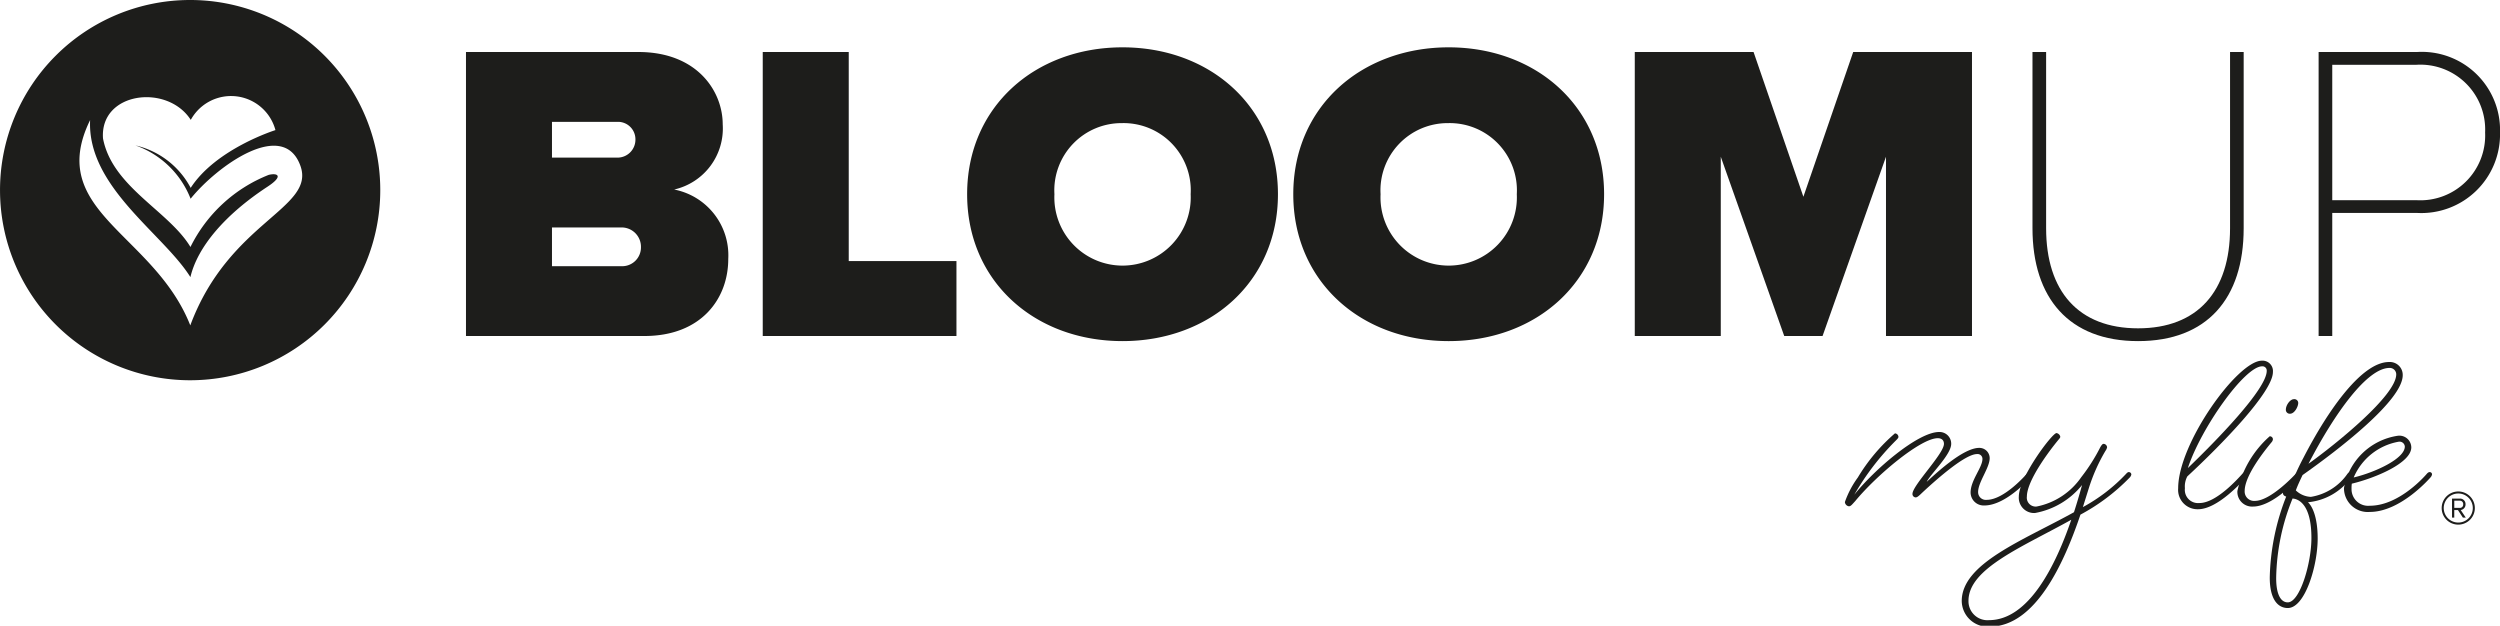
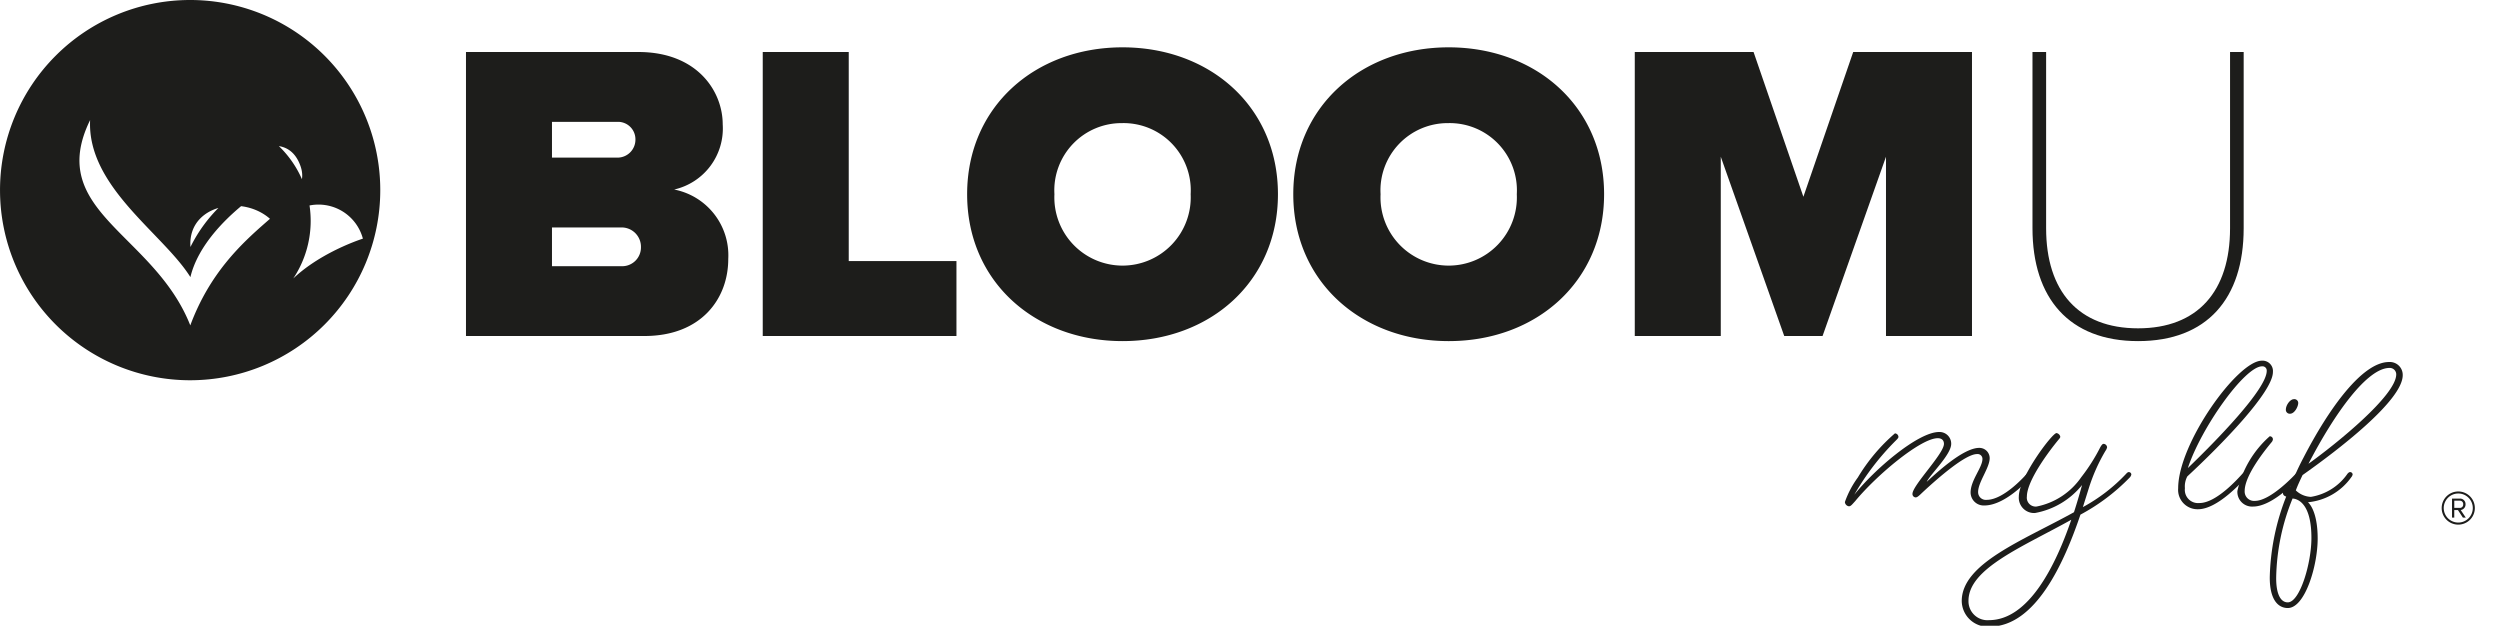
<svg xmlns="http://www.w3.org/2000/svg" viewBox="0 0 134.358 33.628">
  <defs>
    <style>.a{fill:#1d1d1b;}</style>
  </defs>
  <path class="a" d="M25.043,18.058V2.795h9.267c3.158,0,4.531,2.106,4.531,3.89a3.365,3.365,0,0,1-2.608,3.501,3.6,3.6,0,0,1,2.906,3.73c0,2.128-1.441,4.142-4.508,4.142ZM29.665,8.47h3.569a.964.964,0,0,0,.916-.984.937.937,0,0,0-.916-.938H29.665Zm0,5.835h3.707a1.01,1.01,0,0,0,1.075-1.029,1.04,1.04,0,0,0-1.075-1.052H29.665Z" />
  <path class="a" d="M40.992,18.058V2.795h4.622V14.03h5.789v4.027Z" />
  <path class="a" d="M60.329,2.544c4.714,0,8.352,3.203,8.352,7.894s-3.638,7.894-8.352,7.894c-4.713,0-8.352-3.203-8.352-7.894S55.615,2.544,60.329,2.544Zm0,4.073a3.613,3.613,0,0,0-3.661,3.821,3.665,3.665,0,1,0,7.322,0A3.613,3.613,0,0,0,60.329,6.616Z" />
  <path class="a" d="M77.857,2.544c4.714,0,8.352,3.203,8.352,7.894S82.571,18.332,77.857,18.332c-4.713,0-8.352-3.203-8.352-7.894S73.144,2.544,77.857,2.544Zm0,4.073a3.613,3.613,0,0,0-3.661,3.821,3.665,3.665,0,1,0,7.322,0A3.613,3.613,0,0,0,77.857,6.616Z" />
  <path class="a" d="M101.359,18.058V8.424l-3.409,9.634H95.89L92.48,8.424v9.634H87.858V2.795h6.384l2.678,7.78L99.597,2.795h6.384V18.058Z" />
  <path class="a" d="M109.232,2.795h.733v9.473c0,3.386,1.739,5.377,4.942,5.377s4.943-1.991,4.943-5.377V2.795h.732v9.473c0,3.775-1.968,6.064-5.675,6.064s-5.675-2.311-5.675-6.064Z" />
-   <path class="a" d="M124.61,18.058V2.795h5.286a4.205,4.205,0,0,1,4.463,4.325,4.23,4.23,0,0,1-4.463,4.324h-4.553v6.613Zm5.263-14.576h-4.53v7.277h4.53a3.484,3.484,0,0,0,3.685-3.638A3.484,3.484,0,0,0,129.873,3.481Z" />
-   <path class="a" d="M10.218,0A10.218,10.218,0,1,0,20.437,10.218,10.218,10.218,0,0,0,10.218,0Zm.009,17.487c-1.952-4.945-7.793-6.122-5.384-11.034-.172,3.585,3.925,6.094,5.39,8.44.379-1.606,1.833-3.343,4.148-4.862.866-.568.55-.75.061-.633a7.957,7.957,0,0,0-4.206,3.876C9.068,11.332,6.031,10.046,5.536,7.44c-.179-2.501,3.456-2.961,4.717-.997a2.469,2.469,0,0,1,4.55.549s-3.194.999-4.555,3.105A4.508,4.508,0,0,0,7.279,7.814a4.954,4.954,0,0,1,2.965,2.867c1.416-1.756,4.976-4.33,5.9-1.773C16.976,11.21,12.307,11.889,10.227,17.487Z" />
+   <path class="a" d="M10.218,0A10.218,10.218,0,1,0,20.437,10.218,10.218,10.218,0,0,0,10.218,0Zm.009,17.487c-1.952-4.945-7.793-6.122-5.384-11.034-.172,3.585,3.925,6.094,5.39,8.44.379-1.606,1.833-3.343,4.148-4.862.866-.568.55-.75.061-.633a7.957,7.957,0,0,0-4.206,3.876c-.179-2.501,3.456-2.961,4.717-.997a2.469,2.469,0,0,1,4.55.549s-3.194.999-4.555,3.105A4.508,4.508,0,0,0,7.279,7.814a4.954,4.954,0,0,1,2.965,2.867c1.416-1.756,4.976-4.33,5.9-1.773C16.976,11.21,12.307,11.889,10.227,17.487Z" />
  <path class="a" d="M131.224,27.304a.891.891,0,1,1,.891.891A.889.889,0,0,1,131.224,27.304Zm.11,0a.781.781,0,1,0,.781-.782A.783.783,0,0,0,131.334,27.304Zm1.029.513-.265-.403h-.198V27.817h-.121V26.796h.416a.295.295,0,0,1,.311.311.299.299,0,0,1-.26.303l.273.408Zm-.462-.908v.387h.294a.175.175,0,0,0,.185-.189.178.178,0,0,0-.185-.198Z" />
  <path class="a" d="M106.644,27.166a.704.704,0,0,1-.738-.694c0-.666.637-1.345.637-1.808a.259.259,0,0,0-.289-.261c-.637,0-2.127,1.316-2.879,2.011-.202.188-.318.318-.419.318a.18.18,0,0,1-.174-.188c0-.463,1.692-2.155,1.692-2.69,0-.188-.116-.304-.333-.304-.911,0-3.269,1.967-4.44,3.385-.159.173-.231.275-.333.275a.248.248,0,0,1-.217-.231,5.045,5.045,0,0,1,.694-1.316,9.751,9.751,0,0,1,1.996-2.373.203.203,0,0,1,.188.188c0,.058-.059.116-.146.203a13.832,13.832,0,0,0-2.228,2.908C100.713,25.256,103.07,23.217,104.213,23.217a.628.628,0,0,1,.651.637c0,.579-1.1,1.605-1.316,2.04.448-.405,1.938-1.823,2.82-1.823a.553.553,0,0,1,.564.55c0,.521-.622,1.287-.622,1.822a.415.415,0,0,0,.463.42c.955,0,2.155-1.403,2.155-1.403s.072-.087.145-.087a.13.13,0,0,1,.131.13.324.324,0,0,1-.072.145S107.829,27.166,106.644,27.166Z" />
  <path class="a" d="M111.81,27.658c-.868,2.561-2.401,6.018-4.875,6.018a1.399,1.399,0,0,1-1.505-1.374c0-2.025,3.299-3.255,6.032-4.774.174-.535.318-1.042.435-1.461a4.206,4.206,0,0,1-2.532,1.504.823.823,0,0,1-.867-.882c0-1.027,1.793-3.414,2.024-3.414a.249.249,0,0,1,.203.188c0,.058-.015.072-.087.159-.492.593-1.707,2.199-1.707,3.066a.477.477,0,0,0,.521.535,3.815,3.815,0,0,0,2.401-1.577,9.771,9.771,0,0,0,1.013-1.591c.072-.13.13-.202.188-.202a.202.202,0,0,1,.188.188.506.506,0,0,1-.087.188,9.56,9.56,0,0,0-.896,2.011l-.318,1.013a9.198,9.198,0,0,0,2.329-1.794s.072-.087.13-.087a.134.134,0,0,1,.145.13.324.324,0,0,1-.072.145A10.727,10.727,0,0,1,111.81,27.658Zm-.492.275c-2.618,1.461-5.525,2.618-5.525,4.354a1.018,1.018,0,0,0,1.099,1.042C109.046,33.328,110.493,30.348,111.317,27.933Z" />
  <path class="a" d="M118.132,27.368a1.041,1.041,0,0,1-1.07-1.128c0-2.416,3.197-6.856,4.499-6.856a.558.558,0,0,1,.593.607c0,1.085-2.791,3.935-4.6,5.612a1.135,1.135,0,0,0-.13.637.712.712,0,0,0,.78.795c.926,0,2.112-1.36,2.314-1.577,0,0,.073-.087.131-.087a.134.134,0,0,1,.145.13.324.324,0,0,1-.072.145C120.519,25.864,119.189,27.368,118.132,27.368Zm-.549-2.213c1.489-1.432,4.238-4.238,4.238-5.222a.228.228,0,0,0-.246-.246C120.635,19.688,118.291,23,117.583,25.155Z" />
  <path class="a" d="M121.084,27.224a.789.789,0,0,1-.839-.839,5.539,5.539,0,0,1,1.735-2.937.164.164,0,0,1,.174.159.281.281,0,0,1-.072.159c-.348.419-1.446,1.779-1.446,2.618a.505.505,0,0,0,.549.535c.868,0,2.199-1.461,2.199-1.461s.072-.087.13-.087a.134.134,0,0,1,.145.13.324.324,0,0,1-.072.145S122.197,27.224,121.084,27.224Zm2.43-5.569c0,.202-.202.579-.434.579a.209.209,0,0,1-.231-.217c0-.246.231-.564.434-.564A.206.206,0,0,1,123.514,21.655Z" />
  <path class="a" d="M123.385,26.356a1.239,1.239,0,0,0,.81.347,2.97,2.97,0,0,0,1.968-1.244s.072-.087.13-.087a.134.134,0,0,1,.145.13.324.324,0,0,1-.072.145,3.215,3.215,0,0,1-2.328,1.345c.028.029.521.434.521,1.953,0,1.461-.68,3.732-1.605,3.732-.535,0-.97-.463-.97-1.635a12.553,12.553,0,0,1,.883-4.354c-.131-.043-.174-.101-.174-.203a.373.373,0,0,1,.318-.361c.029,0,.043.014.072.014.217-.521.448-1.042.709-1.533,1.374-2.662,3.168-5.149,4.6-5.149a.692.692,0,0,1,.738.708c0,1.36-3.472,4.021-5.382,5.367C123.616,25.806,123.486,26.081,123.385,26.356Zm-.174.434a11.736,11.736,0,0,0-.882,4.281c0,.955.289,1.302.622,1.302.65,0,1.272-2.098,1.272-3.458,0-1.577-.521-2.025-.926-2.112C123.269,26.804,123.24,26.79,123.211,26.79Zm.854-1.866c1.418-1.013,4.716-3.66,4.716-4.803a.346.346,0,0,0-.361-.347C127.233,19.774,125.497,22.161,124.065,24.924Z" />
-   <path class="a" d="M127.362,27.513a1.28,1.28,0,0,1-1.389-1.288,3.451,3.451,0,0,1,2.894-2.806.64.64,0,0,1,.724.622c0,.854-1.982,1.664-3.197,1.953a1.73,1.73,0,0,0-.015.275.894.894,0,0,0,.983.911c1.635,0,3.067-1.721,3.067-1.721s.072-.087.145-.087a.121.121,0,0,1,.13.13.324.324,0,0,1-.072.145S129.041,27.513,127.362,27.513Zm-.867-1.852c1.099-.26,2.748-.998,2.748-1.664a.285.285,0,0,0-.318-.26A3.236,3.236,0,0,0,126.495,25.662Z" />
</svg>